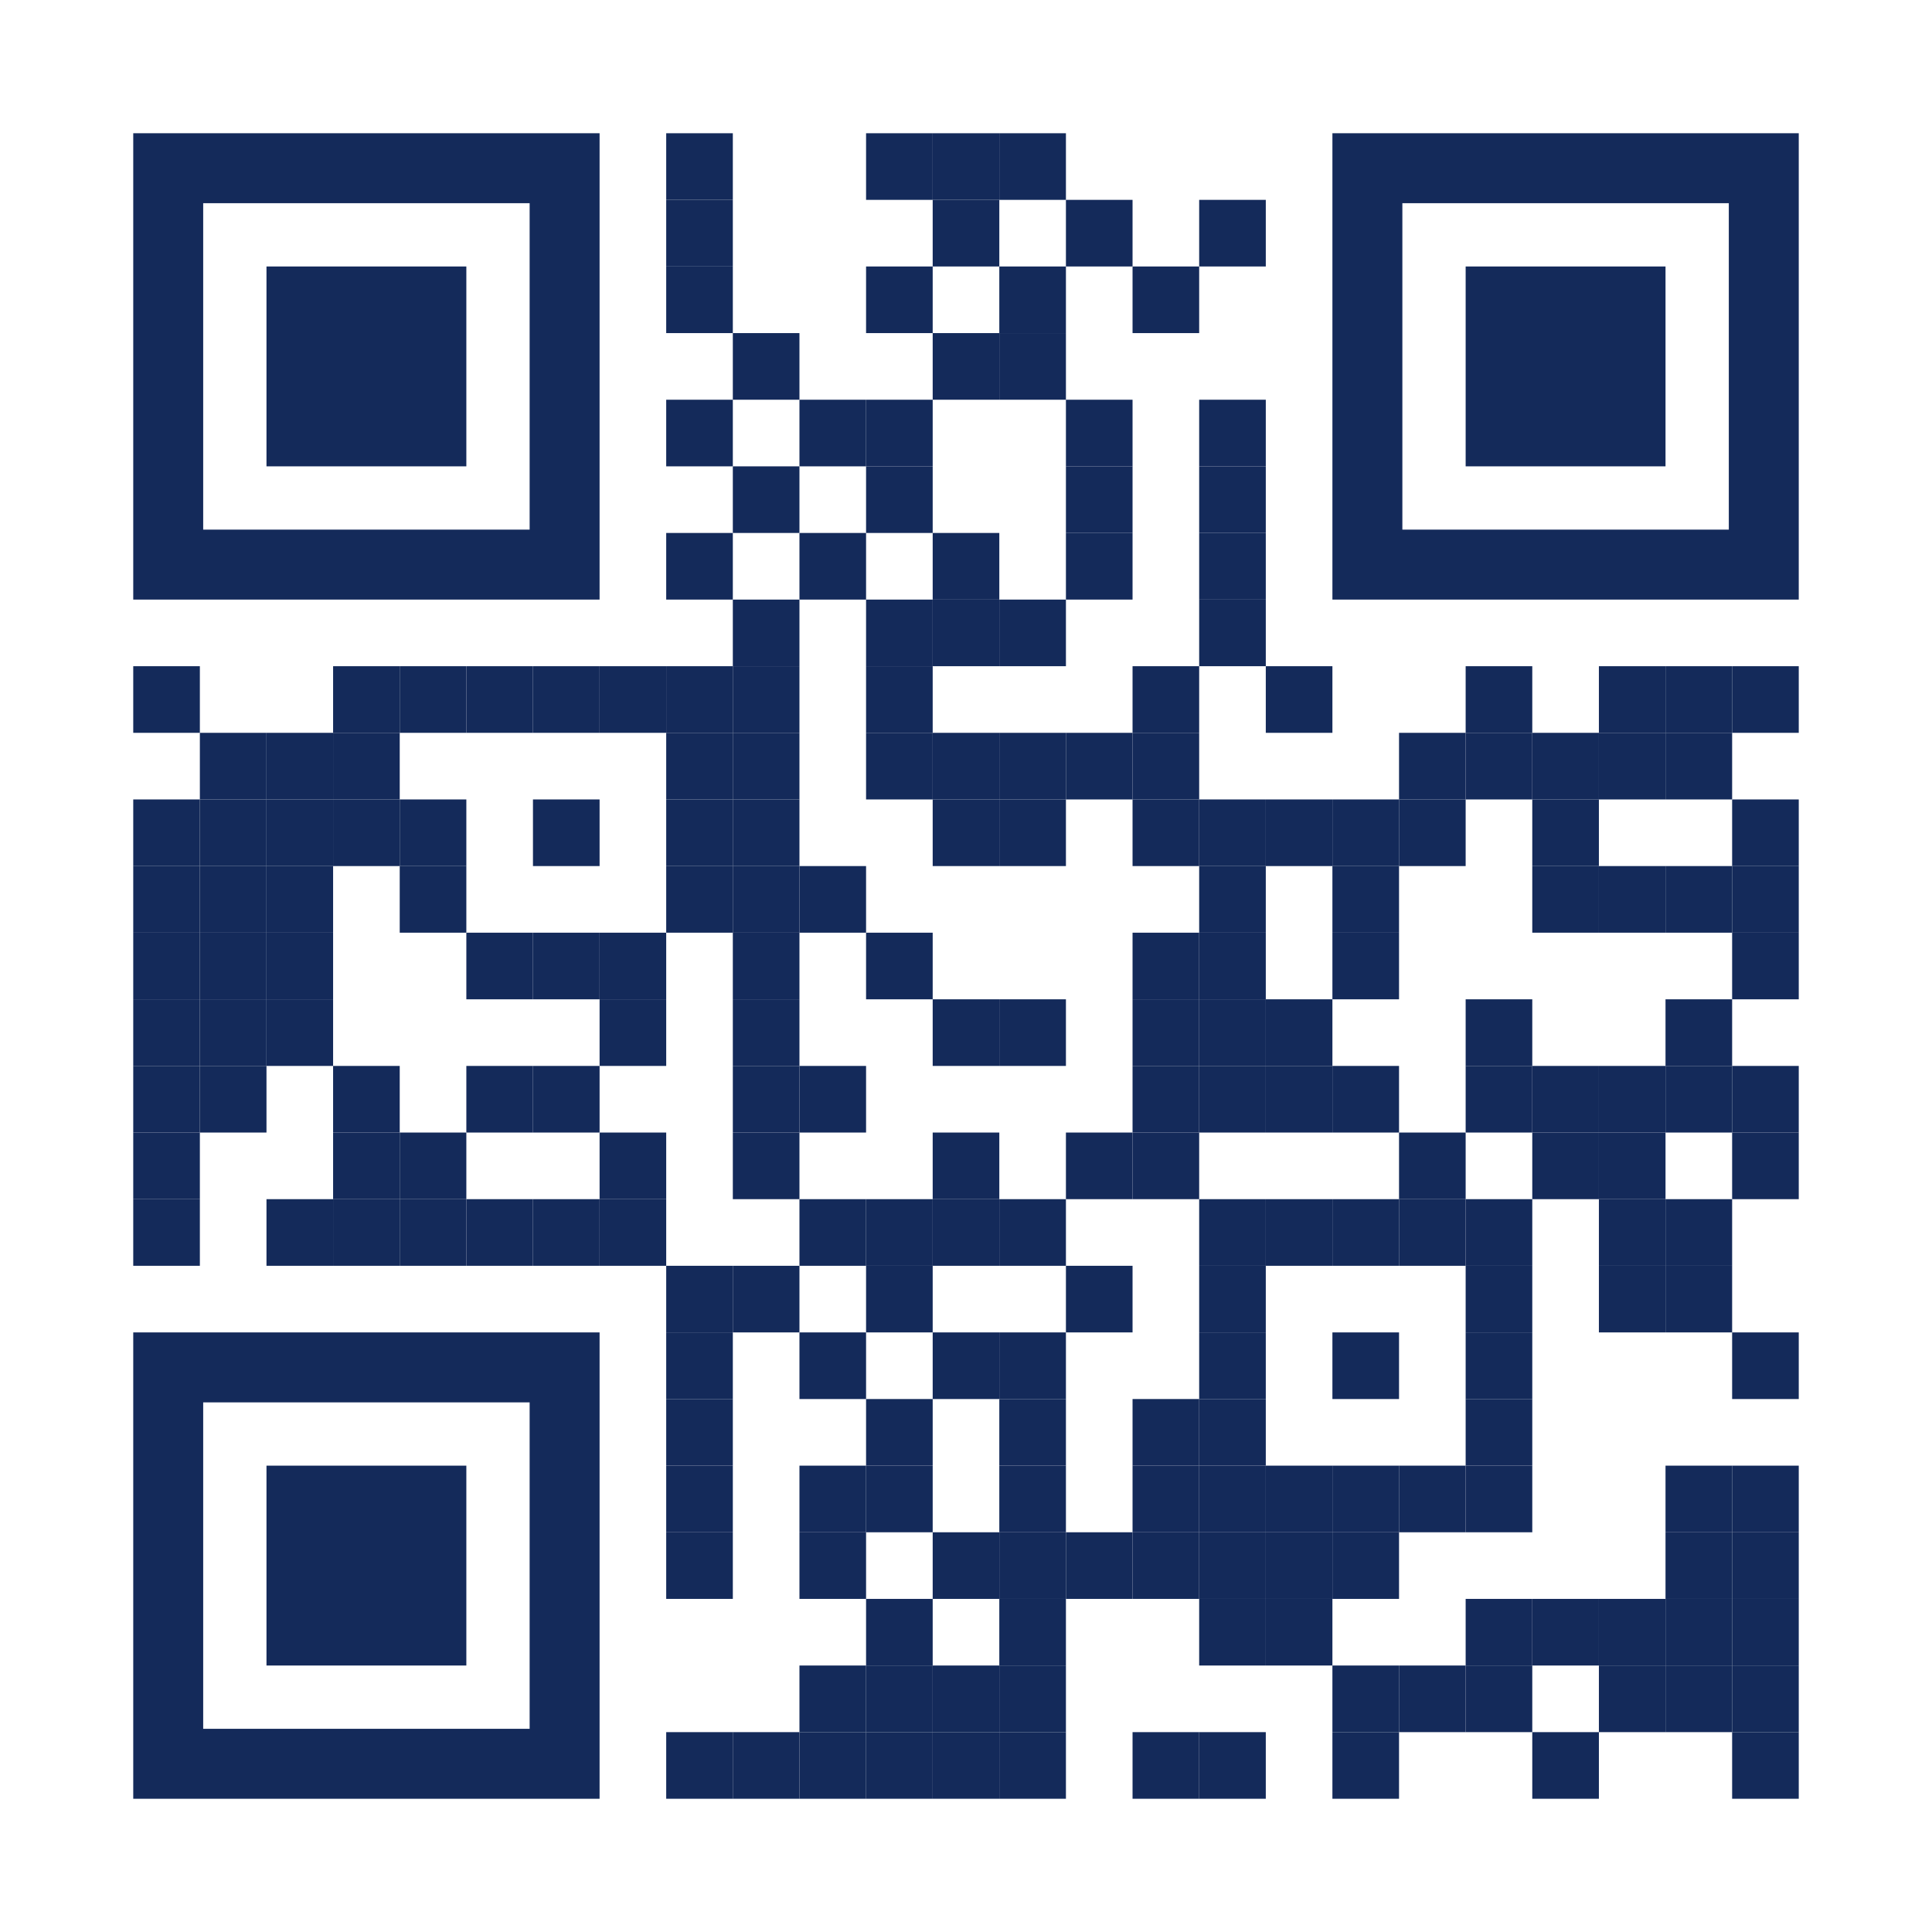
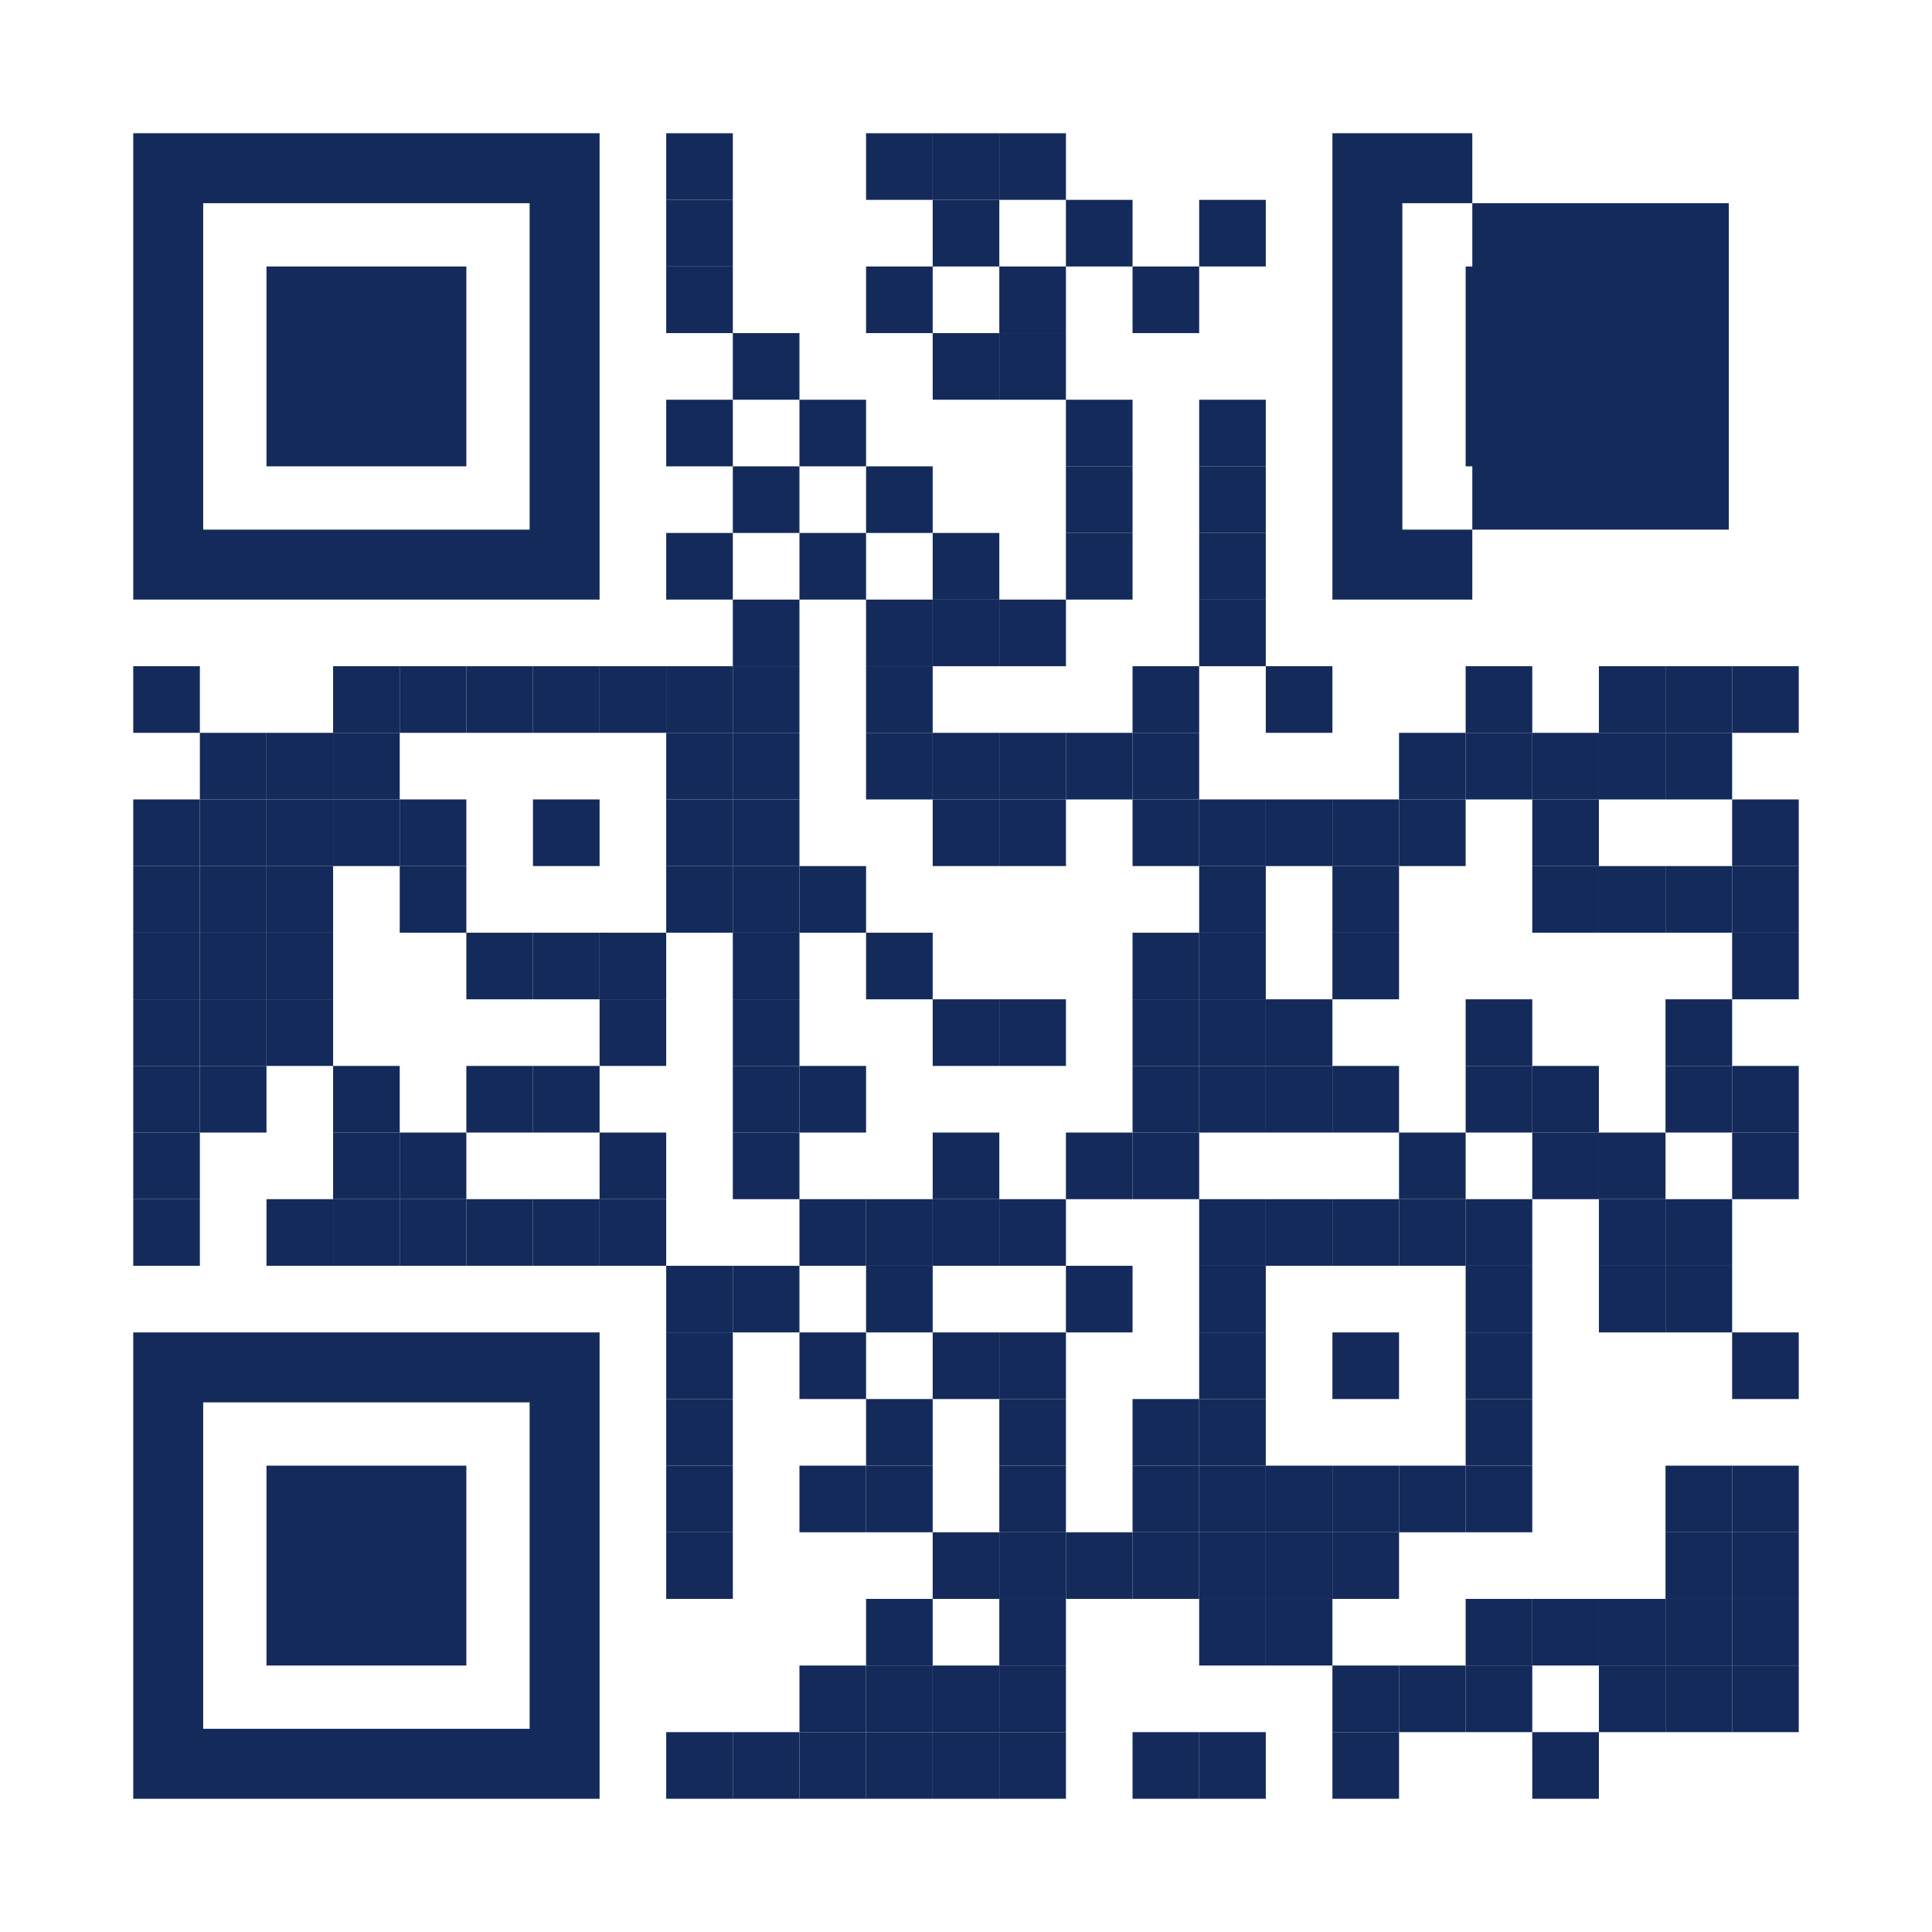
<svg xmlns="http://www.w3.org/2000/svg" version="1.1" id="Layer_1" x="0px" y="0px" width="1160px" height="1160px" viewBox="0 0 1160 1160" xml:space="preserve">
  <rect x="0" y="0" width="1160" height="1160" fill="rgb(255,255,255)" />
  <g transform="translate(80,80)">
    <g transform="translate(320,0) scale(0.4,0.4)">
      <g transform="" style="fill: rgb(20, 42, 90);">
        <rect width="100" height="100" />
      </g>
    </g>
    <g transform="translate(440,0) scale(0.4,0.4)">
      <g transform="" style="fill: rgb(20, 42, 90);">
        <rect width="100" height="100" />
      </g>
    </g>
    <g transform="translate(480,0) scale(0.4,0.4)">
      <g transform="" style="fill: rgb(20, 42, 90);">
        <rect width="100" height="100" />
      </g>
    </g>
    <g transform="translate(520,0) scale(0.4,0.4)">
      <g transform="" style="fill: rgb(20, 42, 90);">
        <rect width="100" height="100" />
      </g>
    </g>
    <g transform="translate(320,40) scale(0.4,0.4)">
      <g transform="" style="fill: rgb(20, 42, 90);">
        <rect width="100" height="100" />
      </g>
    </g>
    <g transform="translate(480,40) scale(0.4,0.4)">
      <g transform="" style="fill: rgb(20, 42, 90);">
        <rect width="100" height="100" />
      </g>
    </g>
    <g transform="translate(560,40) scale(0.4,0.4)">
      <g transform="" style="fill: rgb(20, 42, 90);">
        <rect width="100" height="100" />
      </g>
    </g>
    <g transform="translate(640,40) scale(0.4,0.4)">
      <g transform="" style="fill: rgb(20, 42, 90);">
        <rect width="100" height="100" />
      </g>
    </g>
    <g transform="translate(320,80) scale(0.4,0.4)">
      <g transform="" style="fill: rgb(20, 42, 90);">
        <rect width="100" height="100" />
      </g>
    </g>
    <g transform="translate(440,80) scale(0.4,0.4)">
      <g transform="" style="fill: rgb(20, 42, 90);">
        <rect width="100" height="100" />
      </g>
    </g>
    <g transform="translate(520,80) scale(0.4,0.4)">
      <g transform="" style="fill: rgb(20, 42, 90);">
        <rect width="100" height="100" />
      </g>
    </g>
    <g transform="translate(600,80) scale(0.4,0.4)">
      <g transform="" style="fill: rgb(20, 42, 90);">
        <rect width="100" height="100" />
      </g>
    </g>
    <g transform="translate(360,120) scale(0.4,0.4)">
      <g transform="" style="fill: rgb(20, 42, 90);">
        <rect width="100" height="100" />
      </g>
    </g>
    <g transform="translate(480,120) scale(0.4,0.4)">
      <g transform="" style="fill: rgb(20, 42, 90);">
        <rect width="100" height="100" />
      </g>
    </g>
    <g transform="translate(520,120) scale(0.4,0.4)">
      <g transform="" style="fill: rgb(20, 42, 90);">
        <rect width="100" height="100" />
      </g>
    </g>
    <g transform="translate(320,160) scale(0.4,0.4)">
      <g transform="" style="fill: rgb(20, 42, 90);">
        <rect width="100" height="100" />
      </g>
    </g>
    <g transform="translate(400,160) scale(0.4,0.4)">
      <g transform="" style="fill: rgb(20, 42, 90);">
        <rect width="100" height="100" />
      </g>
    </g>
    <g transform="translate(440,160) scale(0.4,0.4)">
      <g transform="" style="fill: rgb(20, 42, 90);">
-         <rect width="100" height="100" />
-       </g>
+         </g>
    </g>
    <g transform="translate(560,160) scale(0.4,0.4)">
      <g transform="" style="fill: rgb(20, 42, 90);">
        <rect width="100" height="100" />
      </g>
    </g>
    <g transform="translate(640,160) scale(0.4,0.4)">
      <g transform="" style="fill: rgb(20, 42, 90);">
        <rect width="100" height="100" />
      </g>
    </g>
    <g transform="translate(360,200) scale(0.4,0.4)">
      <g transform="" style="fill: rgb(20, 42, 90);">
        <rect width="100" height="100" />
      </g>
    </g>
    <g transform="translate(440,200) scale(0.4,0.4)">
      <g transform="" style="fill: rgb(20, 42, 90);">
        <rect width="100" height="100" />
      </g>
    </g>
    <g transform="translate(560,200) scale(0.4,0.4)">
      <g transform="" style="fill: rgb(20, 42, 90);">
        <rect width="100" height="100" />
      </g>
    </g>
    <g transform="translate(640,200) scale(0.4,0.4)">
      <g transform="" style="fill: rgb(20, 42, 90);">
        <rect width="100" height="100" />
      </g>
    </g>
    <g transform="translate(320,240) scale(0.4,0.4)">
      <g transform="" style="fill: rgb(20, 42, 90);">
        <rect width="100" height="100" />
      </g>
    </g>
    <g transform="translate(400,240) scale(0.4,0.4)">
      <g transform="" style="fill: rgb(20, 42, 90);">
        <rect width="100" height="100" />
      </g>
    </g>
    <g transform="translate(480,240) scale(0.4,0.4)">
      <g transform="" style="fill: rgb(20, 42, 90);">
        <rect width="100" height="100" />
      </g>
    </g>
    <g transform="translate(560,240) scale(0.4,0.4)">
      <g transform="" style="fill: rgb(20, 42, 90);">
        <rect width="100" height="100" />
      </g>
    </g>
    <g transform="translate(640,240) scale(0.4,0.4)">
      <g transform="" style="fill: rgb(20, 42, 90);">
        <rect width="100" height="100" />
      </g>
    </g>
    <g transform="translate(360,280) scale(0.4,0.4)">
      <g transform="" style="fill: rgb(20, 42, 90);">
        <rect width="100" height="100" />
      </g>
    </g>
    <g transform="translate(440,280) scale(0.4,0.4)">
      <g transform="" style="fill: rgb(20, 42, 90);">
        <rect width="100" height="100" />
      </g>
    </g>
    <g transform="translate(480,280) scale(0.4,0.4)">
      <g transform="" style="fill: rgb(20, 42, 90);">
        <rect width="100" height="100" />
      </g>
    </g>
    <g transform="translate(520,280) scale(0.4,0.4)">
      <g transform="" style="fill: rgb(20, 42, 90);">
        <rect width="100" height="100" />
      </g>
    </g>
    <g transform="translate(640,280) scale(0.4,0.4)">
      <g transform="" style="fill: rgb(20, 42, 90);">
        <rect width="100" height="100" />
      </g>
    </g>
    <g transform="translate(0,320) scale(0.4,0.4)">
      <g transform="" style="fill: rgb(20, 42, 90);">
        <rect width="100" height="100" />
      </g>
    </g>
    <g transform="translate(120,320) scale(0.4,0.4)">
      <g transform="" style="fill: rgb(20, 42, 90);">
        <rect width="100" height="100" />
      </g>
    </g>
    <g transform="translate(160,320) scale(0.4,0.4)">
      <g transform="" style="fill: rgb(20, 42, 90);">
        <rect width="100" height="100" />
      </g>
    </g>
    <g transform="translate(200,320) scale(0.4,0.4)">
      <g transform="" style="fill: rgb(20, 42, 90);">
        <rect width="100" height="100" />
      </g>
    </g>
    <g transform="translate(240,320) scale(0.4,0.4)">
      <g transform="" style="fill: rgb(20, 42, 90);">
        <rect width="100" height="100" />
      </g>
    </g>
    <g transform="translate(280,320) scale(0.4,0.4)">
      <g transform="" style="fill: rgb(20, 42, 90);">
        <rect width="100" height="100" />
      </g>
    </g>
    <g transform="translate(320,320) scale(0.4,0.4)">
      <g transform="" style="fill: rgb(20, 42, 90);">
        <rect width="100" height="100" />
      </g>
    </g>
    <g transform="translate(360,320) scale(0.4,0.4)">
      <g transform="" style="fill: rgb(20, 42, 90);">
        <rect width="100" height="100" />
      </g>
    </g>
    <g transform="translate(440,320) scale(0.4,0.4)">
      <g transform="" style="fill: rgb(20, 42, 90);">
        <rect width="100" height="100" />
      </g>
    </g>
    <g transform="translate(600,320) scale(0.4,0.4)">
      <g transform="" style="fill: rgb(20, 42, 90);">
        <rect width="100" height="100" />
      </g>
    </g>
    <g transform="translate(680,320) scale(0.4,0.4)">
      <g transform="" style="fill: rgb(20, 42, 90);">
        <rect width="100" height="100" />
      </g>
    </g>
    <g transform="translate(800,320) scale(0.4,0.4)">
      <g transform="" style="fill: rgb(20, 42, 90);">
        <rect width="100" height="100" />
      </g>
    </g>
    <g transform="translate(880,320) scale(0.4,0.4)">
      <g transform="" style="fill: rgb(20, 42, 90);">
        <rect width="100" height="100" />
      </g>
    </g>
    <g transform="translate(920,320) scale(0.4,0.4)">
      <g transform="" style="fill: rgb(20, 42, 90);">
        <rect width="100" height="100" />
      </g>
    </g>
    <g transform="translate(960,320) scale(0.4,0.4)">
      <g transform="" style="fill: rgb(20, 42, 90);">
        <rect width="100" height="100" />
      </g>
    </g>
    <g transform="translate(40,360) scale(0.4,0.4)">
      <g transform="" style="fill: rgb(20, 42, 90);">
        <rect width="100" height="100" />
      </g>
    </g>
    <g transform="translate(80,360) scale(0.4,0.4)">
      <g transform="" style="fill: rgb(20, 42, 90);">
        <rect width="100" height="100" />
      </g>
    </g>
    <g transform="translate(120,360) scale(0.4,0.4)">
      <g transform="" style="fill: rgb(20, 42, 90);">
        <rect width="100" height="100" />
      </g>
    </g>
    <g transform="translate(320,360) scale(0.4,0.4)">
      <g transform="" style="fill: rgb(20, 42, 90);">
        <rect width="100" height="100" />
      </g>
    </g>
    <g transform="translate(360,360) scale(0.4,0.4)">
      <g transform="" style="fill: rgb(20, 42, 90);">
        <rect width="100" height="100" />
      </g>
    </g>
    <g transform="translate(440,360) scale(0.4,0.4)">
      <g transform="" style="fill: rgb(20, 42, 90);">
        <rect width="100" height="100" />
      </g>
    </g>
    <g transform="translate(480,360) scale(0.4,0.4)">
      <g transform="" style="fill: rgb(20, 42, 90);">
        <rect width="100" height="100" />
      </g>
    </g>
    <g transform="translate(520,360) scale(0.4,0.4)">
      <g transform="" style="fill: rgb(20, 42, 90);">
        <rect width="100" height="100" />
      </g>
    </g>
    <g transform="translate(560,360) scale(0.4,0.4)">
      <g transform="" style="fill: rgb(20, 42, 90);">
        <rect width="100" height="100" />
      </g>
    </g>
    <g transform="translate(600,360) scale(0.4,0.4)">
      <g transform="" style="fill: rgb(20, 42, 90);">
        <rect width="100" height="100" />
      </g>
    </g>
    <g transform="translate(760,360) scale(0.4,0.4)">
      <g transform="" style="fill: rgb(20, 42, 90);">
        <rect width="100" height="100" />
      </g>
    </g>
    <g transform="translate(800,360) scale(0.4,0.4)">
      <g transform="" style="fill: rgb(20, 42, 90);">
        <rect width="100" height="100" />
      </g>
    </g>
    <g transform="translate(840,360) scale(0.4,0.4)">
      <g transform="" style="fill: rgb(20, 42, 90);">
        <rect width="100" height="100" />
      </g>
    </g>
    <g transform="translate(880,360) scale(0.4,0.4)">
      <g transform="" style="fill: rgb(20, 42, 90);">
        <rect width="100" height="100" />
      </g>
    </g>
    <g transform="translate(920,360) scale(0.4,0.4)">
      <g transform="" style="fill: rgb(20, 42, 90);">
        <rect width="100" height="100" />
      </g>
    </g>
    <g transform="translate(0,400) scale(0.4,0.4)">
      <g transform="" style="fill: rgb(20, 42, 90);">
        <rect width="100" height="100" />
      </g>
    </g>
    <g transform="translate(40,400) scale(0.4,0.4)">
      <g transform="" style="fill: rgb(20, 42, 90);">
        <rect width="100" height="100" />
      </g>
    </g>
    <g transform="translate(80,400) scale(0.4,0.4)">
      <g transform="" style="fill: rgb(20, 42, 90);">
        <rect width="100" height="100" />
      </g>
    </g>
    <g transform="translate(120,400) scale(0.4,0.4)">
      <g transform="" style="fill: rgb(20, 42, 90);">
        <rect width="100" height="100" />
      </g>
    </g>
    <g transform="translate(160,400) scale(0.4,0.4)">
      <g transform="" style="fill: rgb(20, 42, 90);">
        <rect width="100" height="100" />
      </g>
    </g>
    <g transform="translate(240,400) scale(0.4,0.4)">
      <g transform="" style="fill: rgb(20, 42, 90);">
        <rect width="100" height="100" />
      </g>
    </g>
    <g transform="translate(320,400) scale(0.4,0.4)">
      <g transform="" style="fill: rgb(20, 42, 90);">
        <rect width="100" height="100" />
      </g>
    </g>
    <g transform="translate(360,400) scale(0.4,0.4)">
      <g transform="" style="fill: rgb(20, 42, 90);">
        <rect width="100" height="100" />
      </g>
    </g>
    <g transform="translate(480,400) scale(0.4,0.4)">
      <g transform="" style="fill: rgb(20, 42, 90);">
        <rect width="100" height="100" />
      </g>
    </g>
    <g transform="translate(520,400) scale(0.4,0.4)">
      <g transform="" style="fill: rgb(20, 42, 90);">
        <rect width="100" height="100" />
      </g>
    </g>
    <g transform="translate(600,400) scale(0.4,0.4)">
      <g transform="" style="fill: rgb(20, 42, 90);">
        <rect width="100" height="100" />
      </g>
    </g>
    <g transform="translate(640,400) scale(0.4,0.4)">
      <g transform="" style="fill: rgb(20, 42, 90);">
        <rect width="100" height="100" />
      </g>
    </g>
    <g transform="translate(680,400) scale(0.4,0.4)">
      <g transform="" style="fill: rgb(20, 42, 90);">
        <rect width="100" height="100" />
      </g>
    </g>
    <g transform="translate(720,400) scale(0.4,0.4)">
      <g transform="" style="fill: rgb(20, 42, 90);">
        <rect width="100" height="100" />
      </g>
    </g>
    <g transform="translate(760,400) scale(0.4,0.4)">
      <g transform="" style="fill: rgb(20, 42, 90);">
        <rect width="100" height="100" />
      </g>
    </g>
    <g transform="translate(840,400) scale(0.4,0.4)">
      <g transform="" style="fill: rgb(20, 42, 90);">
        <rect width="100" height="100" />
      </g>
    </g>
    <g transform="translate(960,400) scale(0.4,0.4)">
      <g transform="" style="fill: rgb(20, 42, 90);">
        <rect width="100" height="100" />
      </g>
    </g>
    <g transform="translate(0,440) scale(0.4,0.4)">
      <g transform="" style="fill: rgb(20, 42, 90);">
        <rect width="100" height="100" />
      </g>
    </g>
    <g transform="translate(40,440) scale(0.4,0.4)">
      <g transform="" style="fill: rgb(20, 42, 90);">
        <rect width="100" height="100" />
      </g>
    </g>
    <g transform="translate(80,440) scale(0.4,0.4)">
      <g transform="" style="fill: rgb(20, 42, 90);">
        <rect width="100" height="100" />
      </g>
    </g>
    <g transform="translate(160,440) scale(0.4,0.4)">
      <g transform="" style="fill: rgb(20, 42, 90);">
        <rect width="100" height="100" />
      </g>
    </g>
    <g transform="translate(320,440) scale(0.4,0.4)">
      <g transform="" style="fill: rgb(20, 42, 90);">
        <rect width="100" height="100" />
      </g>
    </g>
    <g transform="translate(360,440) scale(0.4,0.4)">
      <g transform="" style="fill: rgb(20, 42, 90);">
        <rect width="100" height="100" />
      </g>
    </g>
    <g transform="translate(400,440) scale(0.4,0.4)">
      <g transform="" style="fill: rgb(20, 42, 90);">
        <rect width="100" height="100" />
      </g>
    </g>
    <g transform="translate(640,440) scale(0.4,0.4)">
      <g transform="" style="fill: rgb(20, 42, 90);">
        <rect width="100" height="100" />
      </g>
    </g>
    <g transform="translate(720,440) scale(0.4,0.4)">
      <g transform="" style="fill: rgb(20, 42, 90);">
        <rect width="100" height="100" />
      </g>
    </g>
    <g transform="translate(840,440) scale(0.4,0.4)">
      <g transform="" style="fill: rgb(20, 42, 90);">
        <rect width="100" height="100" />
      </g>
    </g>
    <g transform="translate(880,440) scale(0.4,0.4)">
      <g transform="" style="fill: rgb(20, 42, 90);">
        <rect width="100" height="100" />
      </g>
    </g>
    <g transform="translate(920,440) scale(0.4,0.4)">
      <g transform="" style="fill: rgb(20, 42, 90);">
        <rect width="100" height="100" />
      </g>
    </g>
    <g transform="translate(960,440) scale(0.4,0.4)">
      <g transform="" style="fill: rgb(20, 42, 90);">
        <rect width="100" height="100" />
      </g>
    </g>
    <g transform="translate(0,480) scale(0.4,0.4)">
      <g transform="" style="fill: rgb(20, 42, 90);">
        <rect width="100" height="100" />
      </g>
    </g>
    <g transform="translate(40,480) scale(0.4,0.4)">
      <g transform="" style="fill: rgb(20, 42, 90);">
        <rect width="100" height="100" />
      </g>
    </g>
    <g transform="translate(80,480) scale(0.4,0.4)">
      <g transform="" style="fill: rgb(20, 42, 90);">
        <rect width="100" height="100" />
      </g>
    </g>
    <g transform="translate(200,480) scale(0.4,0.4)">
      <g transform="" style="fill: rgb(20, 42, 90);">
        <rect width="100" height="100" />
      </g>
    </g>
    <g transform="translate(240,480) scale(0.4,0.4)">
      <g transform="" style="fill: rgb(20, 42, 90);">
        <rect width="100" height="100" />
      </g>
    </g>
    <g transform="translate(280,480) scale(0.4,0.4)">
      <g transform="" style="fill: rgb(20, 42, 90);">
        <rect width="100" height="100" />
      </g>
    </g>
    <g transform="translate(360,480) scale(0.4,0.4)">
      <g transform="" style="fill: rgb(20, 42, 90);">
        <rect width="100" height="100" />
      </g>
    </g>
    <g transform="translate(440,480) scale(0.4,0.4)">
      <g transform="" style="fill: rgb(20, 42, 90);">
        <rect width="100" height="100" />
      </g>
    </g>
    <g transform="translate(600,480) scale(0.4,0.4)">
      <g transform="" style="fill: rgb(20, 42, 90);">
        <rect width="100" height="100" />
      </g>
    </g>
    <g transform="translate(640,480) scale(0.4,0.4)">
      <g transform="" style="fill: rgb(20, 42, 90);">
        <rect width="100" height="100" />
      </g>
    </g>
    <g transform="translate(720,480) scale(0.4,0.4)">
      <g transform="" style="fill: rgb(20, 42, 90);">
        <rect width="100" height="100" />
      </g>
    </g>
    <g transform="translate(960,480) scale(0.4,0.4)">
      <g transform="" style="fill: rgb(20, 42, 90);">
        <rect width="100" height="100" />
      </g>
    </g>
    <g transform="translate(0,520) scale(0.4,0.4)">
      <g transform="" style="fill: rgb(20, 42, 90);">
        <rect width="100" height="100" />
      </g>
    </g>
    <g transform="translate(40,520) scale(0.4,0.4)">
      <g transform="" style="fill: rgb(20, 42, 90);">
        <rect width="100" height="100" />
      </g>
    </g>
    <g transform="translate(80,520) scale(0.4,0.4)">
      <g transform="" style="fill: rgb(20, 42, 90);">
        <rect width="100" height="100" />
      </g>
    </g>
    <g transform="translate(280,520) scale(0.4,0.4)">
      <g transform="" style="fill: rgb(20, 42, 90);">
        <rect width="100" height="100" />
      </g>
    </g>
    <g transform="translate(360,520) scale(0.4,0.4)">
      <g transform="" style="fill: rgb(20, 42, 90);">
        <rect width="100" height="100" />
      </g>
    </g>
    <g transform="translate(480,520) scale(0.4,0.4)">
      <g transform="" style="fill: rgb(20, 42, 90);">
        <rect width="100" height="100" />
      </g>
    </g>
    <g transform="translate(520,520) scale(0.4,0.4)">
      <g transform="" style="fill: rgb(20, 42, 90);">
        <rect width="100" height="100" />
      </g>
    </g>
    <g transform="translate(600,520) scale(0.4,0.4)">
      <g transform="" style="fill: rgb(20, 42, 90);">
        <rect width="100" height="100" />
      </g>
    </g>
    <g transform="translate(640,520) scale(0.4,0.4)">
      <g transform="" style="fill: rgb(20, 42, 90);">
        <rect width="100" height="100" />
      </g>
    </g>
    <g transform="translate(680,520) scale(0.4,0.4)">
      <g transform="" style="fill: rgb(20, 42, 90);">
        <rect width="100" height="100" />
      </g>
    </g>
    <g transform="translate(800,520) scale(0.4,0.4)">
      <g transform="" style="fill: rgb(20, 42, 90);">
        <rect width="100" height="100" />
      </g>
    </g>
    <g transform="translate(920,520) scale(0.4,0.4)">
      <g transform="" style="fill: rgb(20, 42, 90);">
        <rect width="100" height="100" />
      </g>
    </g>
    <g transform="translate(0,560) scale(0.4,0.4)">
      <g transform="" style="fill: rgb(20, 42, 90);">
        <rect width="100" height="100" />
      </g>
    </g>
    <g transform="translate(40,560) scale(0.4,0.4)">
      <g transform="" style="fill: rgb(20, 42, 90);">
        <rect width="100" height="100" />
      </g>
    </g>
    <g transform="translate(120,560) scale(0.4,0.4)">
      <g transform="" style="fill: rgb(20, 42, 90);">
        <rect width="100" height="100" />
      </g>
    </g>
    <g transform="translate(200,560) scale(0.4,0.4)">
      <g transform="" style="fill: rgb(20, 42, 90);">
        <rect width="100" height="100" />
      </g>
    </g>
    <g transform="translate(240,560) scale(0.4,0.4)">
      <g transform="" style="fill: rgb(20, 42, 90);">
        <rect width="100" height="100" />
      </g>
    </g>
    <g transform="translate(360,560) scale(0.4,0.4)">
      <g transform="" style="fill: rgb(20, 42, 90);">
        <rect width="100" height="100" />
      </g>
    </g>
    <g transform="translate(400,560) scale(0.4,0.4)">
      <g transform="" style="fill: rgb(20, 42, 90);">
        <rect width="100" height="100" />
      </g>
    </g>
    <g transform="translate(600,560) scale(0.4,0.4)">
      <g transform="" style="fill: rgb(20, 42, 90);">
        <rect width="100" height="100" />
      </g>
    </g>
    <g transform="translate(640,560) scale(0.4,0.4)">
      <g transform="" style="fill: rgb(20, 42, 90);">
        <rect width="100" height="100" />
      </g>
    </g>
    <g transform="translate(680,560) scale(0.4,0.4)">
      <g transform="" style="fill: rgb(20, 42, 90);">
        <rect width="100" height="100" />
      </g>
    </g>
    <g transform="translate(720,560) scale(0.4,0.4)">
      <g transform="" style="fill: rgb(20, 42, 90);">
        <rect width="100" height="100" />
      </g>
    </g>
    <g transform="translate(800,560) scale(0.4,0.4)">
      <g transform="" style="fill: rgb(20, 42, 90);">
        <rect width="100" height="100" />
      </g>
    </g>
    <g transform="translate(840,560) scale(0.4,0.4)">
      <g transform="" style="fill: rgb(20, 42, 90);">
        <rect width="100" height="100" />
      </g>
    </g>
    <g transform="translate(880,560) scale(0.4,0.4)">
      <g transform="" style="fill: rgb(20, 42, 90);">
-         <rect width="100" height="100" />
-       </g>
+         </g>
    </g>
    <g transform="translate(920,560) scale(0.4,0.4)">
      <g transform="" style="fill: rgb(20, 42, 90);">
        <rect width="100" height="100" />
      </g>
    </g>
    <g transform="translate(960,560) scale(0.4,0.4)">
      <g transform="" style="fill: rgb(20, 42, 90);">
        <rect width="100" height="100" />
      </g>
    </g>
    <g transform="translate(0,600) scale(0.4,0.4)">
      <g transform="" style="fill: rgb(20, 42, 90);">
        <rect width="100" height="100" />
      </g>
    </g>
    <g transform="translate(120,600) scale(0.4,0.4)">
      <g transform="" style="fill: rgb(20, 42, 90);">
        <rect width="100" height="100" />
      </g>
    </g>
    <g transform="translate(160,600) scale(0.4,0.4)">
      <g transform="" style="fill: rgb(20, 42, 90);">
        <rect width="100" height="100" />
      </g>
    </g>
    <g transform="translate(280,600) scale(0.4,0.4)">
      <g transform="" style="fill: rgb(20, 42, 90);">
        <rect width="100" height="100" />
      </g>
    </g>
    <g transform="translate(360,600) scale(0.4,0.4)">
      <g transform="" style="fill: rgb(20, 42, 90);">
        <rect width="100" height="100" />
      </g>
    </g>
    <g transform="translate(480,600) scale(0.4,0.4)">
      <g transform="" style="fill: rgb(20, 42, 90);">
        <rect width="100" height="100" />
      </g>
    </g>
    <g transform="translate(560,600) scale(0.4,0.4)">
      <g transform="" style="fill: rgb(20, 42, 90);">
        <rect width="100" height="100" />
      </g>
    </g>
    <g transform="translate(600,600) scale(0.4,0.4)">
      <g transform="" style="fill: rgb(20, 42, 90);">
        <rect width="100" height="100" />
      </g>
    </g>
    <g transform="translate(760,600) scale(0.4,0.4)">
      <g transform="" style="fill: rgb(20, 42, 90);">
        <rect width="100" height="100" />
      </g>
    </g>
    <g transform="translate(840,600) scale(0.4,0.4)">
      <g transform="" style="fill: rgb(20, 42, 90);">
        <rect width="100" height="100" />
      </g>
    </g>
    <g transform="translate(880,600) scale(0.4,0.4)">
      <g transform="" style="fill: rgb(20, 42, 90);">
        <rect width="100" height="100" />
      </g>
    </g>
    <g transform="translate(960,600) scale(0.4,0.4)">
      <g transform="" style="fill: rgb(20, 42, 90);">
        <rect width="100" height="100" />
      </g>
    </g>
    <g transform="translate(0,640) scale(0.4,0.4)">
      <g transform="" style="fill: rgb(20, 42, 90);">
        <rect width="100" height="100" />
      </g>
    </g>
    <g transform="translate(80,640) scale(0.4,0.4)">
      <g transform="" style="fill: rgb(20, 42, 90);">
        <rect width="100" height="100" />
      </g>
    </g>
    <g transform="translate(120,640) scale(0.4,0.4)">
      <g transform="" style="fill: rgb(20, 42, 90);">
        <rect width="100" height="100" />
      </g>
    </g>
    <g transform="translate(160,640) scale(0.4,0.4)">
      <g transform="" style="fill: rgb(20, 42, 90);">
        <rect width="100" height="100" />
      </g>
    </g>
    <g transform="translate(200,640) scale(0.4,0.4)">
      <g transform="" style="fill: rgb(20, 42, 90);">
        <rect width="100" height="100" />
      </g>
    </g>
    <g transform="translate(240,640) scale(0.4,0.4)">
      <g transform="" style="fill: rgb(20, 42, 90);">
        <rect width="100" height="100" />
      </g>
    </g>
    <g transform="translate(280,640) scale(0.4,0.4)">
      <g transform="" style="fill: rgb(20, 42, 90);">
        <rect width="100" height="100" />
      </g>
    </g>
    <g transform="translate(400,640) scale(0.4,0.4)">
      <g transform="" style="fill: rgb(20, 42, 90);">
        <rect width="100" height="100" />
      </g>
    </g>
    <g transform="translate(440,640) scale(0.4,0.4)">
      <g transform="" style="fill: rgb(20, 42, 90);">
        <rect width="100" height="100" />
      </g>
    </g>
    <g transform="translate(480,640) scale(0.4,0.4)">
      <g transform="" style="fill: rgb(20, 42, 90);">
        <rect width="100" height="100" />
      </g>
    </g>
    <g transform="translate(520,640) scale(0.4,0.4)">
      <g transform="" style="fill: rgb(20, 42, 90);">
        <rect width="100" height="100" />
      </g>
    </g>
    <g transform="translate(640,640) scale(0.4,0.4)">
      <g transform="" style="fill: rgb(20, 42, 90);">
        <rect width="100" height="100" />
      </g>
    </g>
    <g transform="translate(680,640) scale(0.4,0.4)">
      <g transform="" style="fill: rgb(20, 42, 90);">
        <rect width="100" height="100" />
      </g>
    </g>
    <g transform="translate(720,640) scale(0.4,0.4)">
      <g transform="" style="fill: rgb(20, 42, 90);">
        <rect width="100" height="100" />
      </g>
    </g>
    <g transform="translate(760,640) scale(0.4,0.4)">
      <g transform="" style="fill: rgb(20, 42, 90);">
        <rect width="100" height="100" />
      </g>
    </g>
    <g transform="translate(800,640) scale(0.4,0.4)">
      <g transform="" style="fill: rgb(20, 42, 90);">
        <rect width="100" height="100" />
      </g>
    </g>
    <g transform="translate(880,640) scale(0.4,0.4)">
      <g transform="" style="fill: rgb(20, 42, 90);">
        <rect width="100" height="100" />
      </g>
    </g>
    <g transform="translate(920,640) scale(0.4,0.4)">
      <g transform="" style="fill: rgb(20, 42, 90);">
        <rect width="100" height="100" />
      </g>
    </g>
    <g transform="translate(320,680) scale(0.4,0.4)">
      <g transform="" style="fill: rgb(20, 42, 90);">
        <rect width="100" height="100" />
      </g>
    </g>
    <g transform="translate(360,680) scale(0.4,0.4)">
      <g transform="" style="fill: rgb(20, 42, 90);">
        <rect width="100" height="100" />
      </g>
    </g>
    <g transform="translate(440,680) scale(0.4,0.4)">
      <g transform="" style="fill: rgb(20, 42, 90);">
        <rect width="100" height="100" />
      </g>
    </g>
    <g transform="translate(560,680) scale(0.4,0.4)">
      <g transform="" style="fill: rgb(20, 42, 90);">
        <rect width="100" height="100" />
      </g>
    </g>
    <g transform="translate(640,680) scale(0.4,0.4)">
      <g transform="" style="fill: rgb(20, 42, 90);">
        <rect width="100" height="100" />
      </g>
    </g>
    <g transform="translate(800,680) scale(0.4,0.4)">
      <g transform="" style="fill: rgb(20, 42, 90);">
        <rect width="100" height="100" />
      </g>
    </g>
    <g transform="translate(880,680) scale(0.4,0.4)">
      <g transform="" style="fill: rgb(20, 42, 90);">
        <rect width="100" height="100" />
      </g>
    </g>
    <g transform="translate(920,680) scale(0.4,0.4)">
      <g transform="" style="fill: rgb(20, 42, 90);">
        <rect width="100" height="100" />
      </g>
    </g>
    <g transform="translate(320,720) scale(0.4,0.4)">
      <g transform="" style="fill: rgb(20, 42, 90);">
        <rect width="100" height="100" />
      </g>
    </g>
    <g transform="translate(400,720) scale(0.4,0.4)">
      <g transform="" style="fill: rgb(20, 42, 90);">
        <rect width="100" height="100" />
      </g>
    </g>
    <g transform="translate(480,720) scale(0.4,0.4)">
      <g transform="" style="fill: rgb(20, 42, 90);">
        <rect width="100" height="100" />
      </g>
    </g>
    <g transform="translate(520,720) scale(0.4,0.4)">
      <g transform="" style="fill: rgb(20, 42, 90);">
        <rect width="100" height="100" />
      </g>
    </g>
    <g transform="translate(640,720) scale(0.4,0.4)">
      <g transform="" style="fill: rgb(20, 42, 90);">
        <rect width="100" height="100" />
      </g>
    </g>
    <g transform="translate(720,720) scale(0.4,0.4)">
      <g transform="" style="fill: rgb(20, 42, 90);">
        <rect width="100" height="100" />
      </g>
    </g>
    <g transform="translate(800,720) scale(0.4,0.4)">
      <g transform="" style="fill: rgb(20, 42, 90);">
        <rect width="100" height="100" />
      </g>
    </g>
    <g transform="translate(960,720) scale(0.4,0.4)">
      <g transform="" style="fill: rgb(20, 42, 90);">
        <rect width="100" height="100" />
      </g>
    </g>
    <g transform="translate(320,760) scale(0.4,0.4)">
      <g transform="" style="fill: rgb(20, 42, 90);">
        <rect width="100" height="100" />
      </g>
    </g>
    <g transform="translate(440,760) scale(0.4,0.4)">
      <g transform="" style="fill: rgb(20, 42, 90);">
        <rect width="100" height="100" />
      </g>
    </g>
    <g transform="translate(520,760) scale(0.4,0.4)">
      <g transform="" style="fill: rgb(20, 42, 90);">
        <rect width="100" height="100" />
      </g>
    </g>
    <g transform="translate(600,760) scale(0.4,0.4)">
      <g transform="" style="fill: rgb(20, 42, 90);">
        <rect width="100" height="100" />
      </g>
    </g>
    <g transform="translate(640,760) scale(0.4,0.4)">
      <g transform="" style="fill: rgb(20, 42, 90);">
        <rect width="100" height="100" />
      </g>
    </g>
    <g transform="translate(800,760) scale(0.4,0.4)">
      <g transform="" style="fill: rgb(20, 42, 90);">
        <rect width="100" height="100" />
      </g>
    </g>
    <g transform="translate(320,800) scale(0.4,0.4)">
      <g transform="" style="fill: rgb(20, 42, 90);">
        <rect width="100" height="100" />
      </g>
    </g>
    <g transform="translate(400,800) scale(0.4,0.4)">
      <g transform="" style="fill: rgb(20, 42, 90);">
        <rect width="100" height="100" />
      </g>
    </g>
    <g transform="translate(440,800) scale(0.4,0.4)">
      <g transform="" style="fill: rgb(20, 42, 90);">
        <rect width="100" height="100" />
      </g>
    </g>
    <g transform="translate(520,800) scale(0.4,0.4)">
      <g transform="" style="fill: rgb(20, 42, 90);">
        <rect width="100" height="100" />
      </g>
    </g>
    <g transform="translate(600,800) scale(0.4,0.4)">
      <g transform="" style="fill: rgb(20, 42, 90);">
        <rect width="100" height="100" />
      </g>
    </g>
    <g transform="translate(640,800) scale(0.4,0.4)">
      <g transform="" style="fill: rgb(20, 42, 90);">
        <rect width="100" height="100" />
      </g>
    </g>
    <g transform="translate(680,800) scale(0.4,0.4)">
      <g transform="" style="fill: rgb(20, 42, 90);">
        <rect width="100" height="100" />
      </g>
    </g>
    <g transform="translate(720,800) scale(0.4,0.4)">
      <g transform="" style="fill: rgb(20, 42, 90);">
        <rect width="100" height="100" />
      </g>
    </g>
    <g transform="translate(760,800) scale(0.4,0.4)">
      <g transform="" style="fill: rgb(20, 42, 90);">
        <rect width="100" height="100" />
      </g>
    </g>
    <g transform="translate(800,800) scale(0.4,0.4)">
      <g transform="" style="fill: rgb(20, 42, 90);">
        <rect width="100" height="100" />
      </g>
    </g>
    <g transform="translate(920,800) scale(0.4,0.4)">
      <g transform="" style="fill: rgb(20, 42, 90);">
        <rect width="100" height="100" />
      </g>
    </g>
    <g transform="translate(960,800) scale(0.4,0.4)">
      <g transform="" style="fill: rgb(20, 42, 90);">
        <rect width="100" height="100" />
      </g>
    </g>
    <g transform="translate(320,840) scale(0.4,0.4)">
      <g transform="" style="fill: rgb(20, 42, 90);">
        <rect width="100" height="100" />
      </g>
    </g>
    <g transform="translate(400,840) scale(0.4,0.4)">
      <g transform="" style="fill: rgb(20, 42, 90);">
-         <rect width="100" height="100" />
-       </g>
+         </g>
    </g>
    <g transform="translate(480,840) scale(0.4,0.4)">
      <g transform="" style="fill: rgb(20, 42, 90);">
        <rect width="100" height="100" />
      </g>
    </g>
    <g transform="translate(520,840) scale(0.4,0.4)">
      <g transform="" style="fill: rgb(20, 42, 90);">
        <rect width="100" height="100" />
      </g>
    </g>
    <g transform="translate(560,840) scale(0.4,0.4)">
      <g transform="" style="fill: rgb(20, 42, 90);">
        <rect width="100" height="100" />
      </g>
    </g>
    <g transform="translate(600,840) scale(0.4,0.4)">
      <g transform="" style="fill: rgb(20, 42, 90);">
        <rect width="100" height="100" />
      </g>
    </g>
    <g transform="translate(640,840) scale(0.4,0.4)">
      <g transform="" style="fill: rgb(20, 42, 90);">
        <rect width="100" height="100" />
      </g>
    </g>
    <g transform="translate(680,840) scale(0.4,0.4)">
      <g transform="" style="fill: rgb(20, 42, 90);">
        <rect width="100" height="100" />
      </g>
    </g>
    <g transform="translate(720,840) scale(0.4,0.4)">
      <g transform="" style="fill: rgb(20, 42, 90);">
        <rect width="100" height="100" />
      </g>
    </g>
    <g transform="translate(920,840) scale(0.4,0.4)">
      <g transform="" style="fill: rgb(20, 42, 90);">
        <rect width="100" height="100" />
      </g>
    </g>
    <g transform="translate(960,840) scale(0.4,0.4)">
      <g transform="" style="fill: rgb(20, 42, 90);">
        <rect width="100" height="100" />
      </g>
    </g>
    <g transform="translate(440,880) scale(0.4,0.4)">
      <g transform="" style="fill: rgb(20, 42, 90);">
        <rect width="100" height="100" />
      </g>
    </g>
    <g transform="translate(520,880) scale(0.4,0.4)">
      <g transform="" style="fill: rgb(20, 42, 90);">
        <rect width="100" height="100" />
      </g>
    </g>
    <g transform="translate(640,880) scale(0.4,0.4)">
      <g transform="" style="fill: rgb(20, 42, 90);">
        <rect width="100" height="100" />
      </g>
    </g>
    <g transform="translate(680,880) scale(0.4,0.4)">
      <g transform="" style="fill: rgb(20, 42, 90);">
        <rect width="100" height="100" />
      </g>
    </g>
    <g transform="translate(800,880) scale(0.4,0.4)">
      <g transform="" style="fill: rgb(20, 42, 90);">
        <rect width="100" height="100" />
      </g>
    </g>
    <g transform="translate(840,880) scale(0.4,0.4)">
      <g transform="" style="fill: rgb(20, 42, 90);">
        <rect width="100" height="100" />
      </g>
    </g>
    <g transform="translate(880,880) scale(0.4,0.4)">
      <g transform="" style="fill: rgb(20, 42, 90);">
        <rect width="100" height="100" />
      </g>
    </g>
    <g transform="translate(920,880) scale(0.4,0.4)">
      <g transform="" style="fill: rgb(20, 42, 90);">
        <rect width="100" height="100" />
      </g>
    </g>
    <g transform="translate(960,880) scale(0.4,0.4)">
      <g transform="" style="fill: rgb(20, 42, 90);">
        <rect width="100" height="100" />
      </g>
    </g>
    <g transform="translate(400,920) scale(0.4,0.4)">
      <g transform="" style="fill: rgb(20, 42, 90);">
        <rect width="100" height="100" />
      </g>
    </g>
    <g transform="translate(440,920) scale(0.4,0.4)">
      <g transform="" style="fill: rgb(20, 42, 90);">
        <rect width="100" height="100" />
      </g>
    </g>
    <g transform="translate(480,920) scale(0.4,0.4)">
      <g transform="" style="fill: rgb(20, 42, 90);">
        <rect width="100" height="100" />
      </g>
    </g>
    <g transform="translate(520,920) scale(0.4,0.4)">
      <g transform="" style="fill: rgb(20, 42, 90);">
        <rect width="100" height="100" />
      </g>
    </g>
    <g transform="translate(720,920) scale(0.4,0.4)">
      <g transform="" style="fill: rgb(20, 42, 90);">
        <rect width="100" height="100" />
      </g>
    </g>
    <g transform="translate(760,920) scale(0.4,0.4)">
      <g transform="" style="fill: rgb(20, 42, 90);">
        <rect width="100" height="100" />
      </g>
    </g>
    <g transform="translate(800,920) scale(0.4,0.4)">
      <g transform="" style="fill: rgb(20, 42, 90);">
        <rect width="100" height="100" />
      </g>
    </g>
    <g transform="translate(880,920) scale(0.4,0.4)">
      <g transform="" style="fill: rgb(20, 42, 90);">
        <rect width="100" height="100" />
      </g>
    </g>
    <g transform="translate(920,920) scale(0.4,0.4)">
      <g transform="" style="fill: rgb(20, 42, 90);">
        <rect width="100" height="100" />
      </g>
    </g>
    <g transform="translate(960,920) scale(0.4,0.4)">
      <g transform="" style="fill: rgb(20, 42, 90);">
        <rect width="100" height="100" />
      </g>
    </g>
    <g transform="translate(320,960) scale(0.4,0.4)">
      <g transform="" style="fill: rgb(20, 42, 90);">
        <rect width="100" height="100" />
      </g>
    </g>
    <g transform="translate(360,960) scale(0.4,0.4)">
      <g transform="" style="fill: rgb(20, 42, 90);">
        <rect width="100" height="100" />
      </g>
    </g>
    <g transform="translate(400,960) scale(0.4,0.4)">
      <g transform="" style="fill: rgb(20, 42, 90);">
        <rect width="100" height="100" />
      </g>
    </g>
    <g transform="translate(440,960) scale(0.4,0.4)">
      <g transform="" style="fill: rgb(20, 42, 90);">
        <rect width="100" height="100" />
      </g>
    </g>
    <g transform="translate(480,960) scale(0.4,0.4)">
      <g transform="" style="fill: rgb(20, 42, 90);">
        <rect width="100" height="100" />
      </g>
    </g>
    <g transform="translate(520,960) scale(0.4,0.4)">
      <g transform="" style="fill: rgb(20, 42, 90);">
        <rect width="100" height="100" />
      </g>
    </g>
    <g transform="translate(600,960) scale(0.4,0.4)">
      <g transform="" style="fill: rgb(20, 42, 90);">
        <rect width="100" height="100" />
      </g>
    </g>
    <g transform="translate(640,960) scale(0.4,0.4)">
      <g transform="" style="fill: rgb(20, 42, 90);">
        <rect width="100" height="100" />
      </g>
    </g>
    <g transform="translate(720,960) scale(0.4,0.4)">
      <g transform="" style="fill: rgb(20, 42, 90);">
        <rect width="100" height="100" />
      </g>
    </g>
    <g transform="translate(840,960) scale(0.4,0.4)">
      <g transform="" style="fill: rgb(20, 42, 90);">
        <rect width="100" height="100" />
      </g>
    </g>
    <g transform="translate(960,960) scale(0.4,0.4)">
      <g transform="" style="fill: rgb(20, 42, 90);">
-         <rect width="100" height="100" />
-       </g>
+         </g>
    </g>
    <g transform="translate(0,0) scale(2.8, 2.8)">
      <g transform="" style="fill: rgb(20, 42, 90);">
        <g>
          <rect x="15" y="15" style="fill:none;" width="70" height="70" />
          <path d="M85,0H15H0v15v70v15h15h70h15V85V15V0H85z M85,85H15V15h70V85z" />
        </g>
      </g>
    </g>
    <g transform="translate(720,0) scale(2.8, 2.8)">
      <g transform="" style="fill: rgb(20, 42, 90);">
        <g>
          <rect x="15" y="15" style="fill:none;" width="70" height="70" />
-           <path d="M85,0H15H0v15v70v15h15h70h15V85V15V0H85z M85,85H15V15h70V85z" />
+           <path d="M85,0H15H0v15v70v15h15h15V85V15V0H85z M85,85H15V15h70V85z" />
        </g>
      </g>
    </g>
    <g transform="translate(0,720) scale(2.8, 2.8)">
      <g transform="" style="fill: rgb(20, 42, 90);">
        <g>
          <rect x="15" y="15" style="fill:none;" width="70" height="70" />
          <path d="M85,0H15H0v15v70v15h15h70h15V85V15V0H85z M85,85H15V15h70V85z" />
        </g>
      </g>
    </g>
    <g transform="translate(80,80) scale(1.2, 1.2)">
      <g transform="" style="fill: rgb(20, 42, 90);">
        <rect width="100" height="100" />
      </g>
    </g>
    <g transform="translate(800,80) scale(1.2, 1.2)">
      <g transform="" style="fill: rgb(20, 42, 90);">
        <rect width="100" height="100" />
      </g>
    </g>
    <g transform="translate(80,800) scale(1.2, 1.2)">
      <g transform="" style="fill: rgb(20, 42, 90);">
        <rect width="100" height="100" />
      </g>
    </g>
  </g>
</svg>